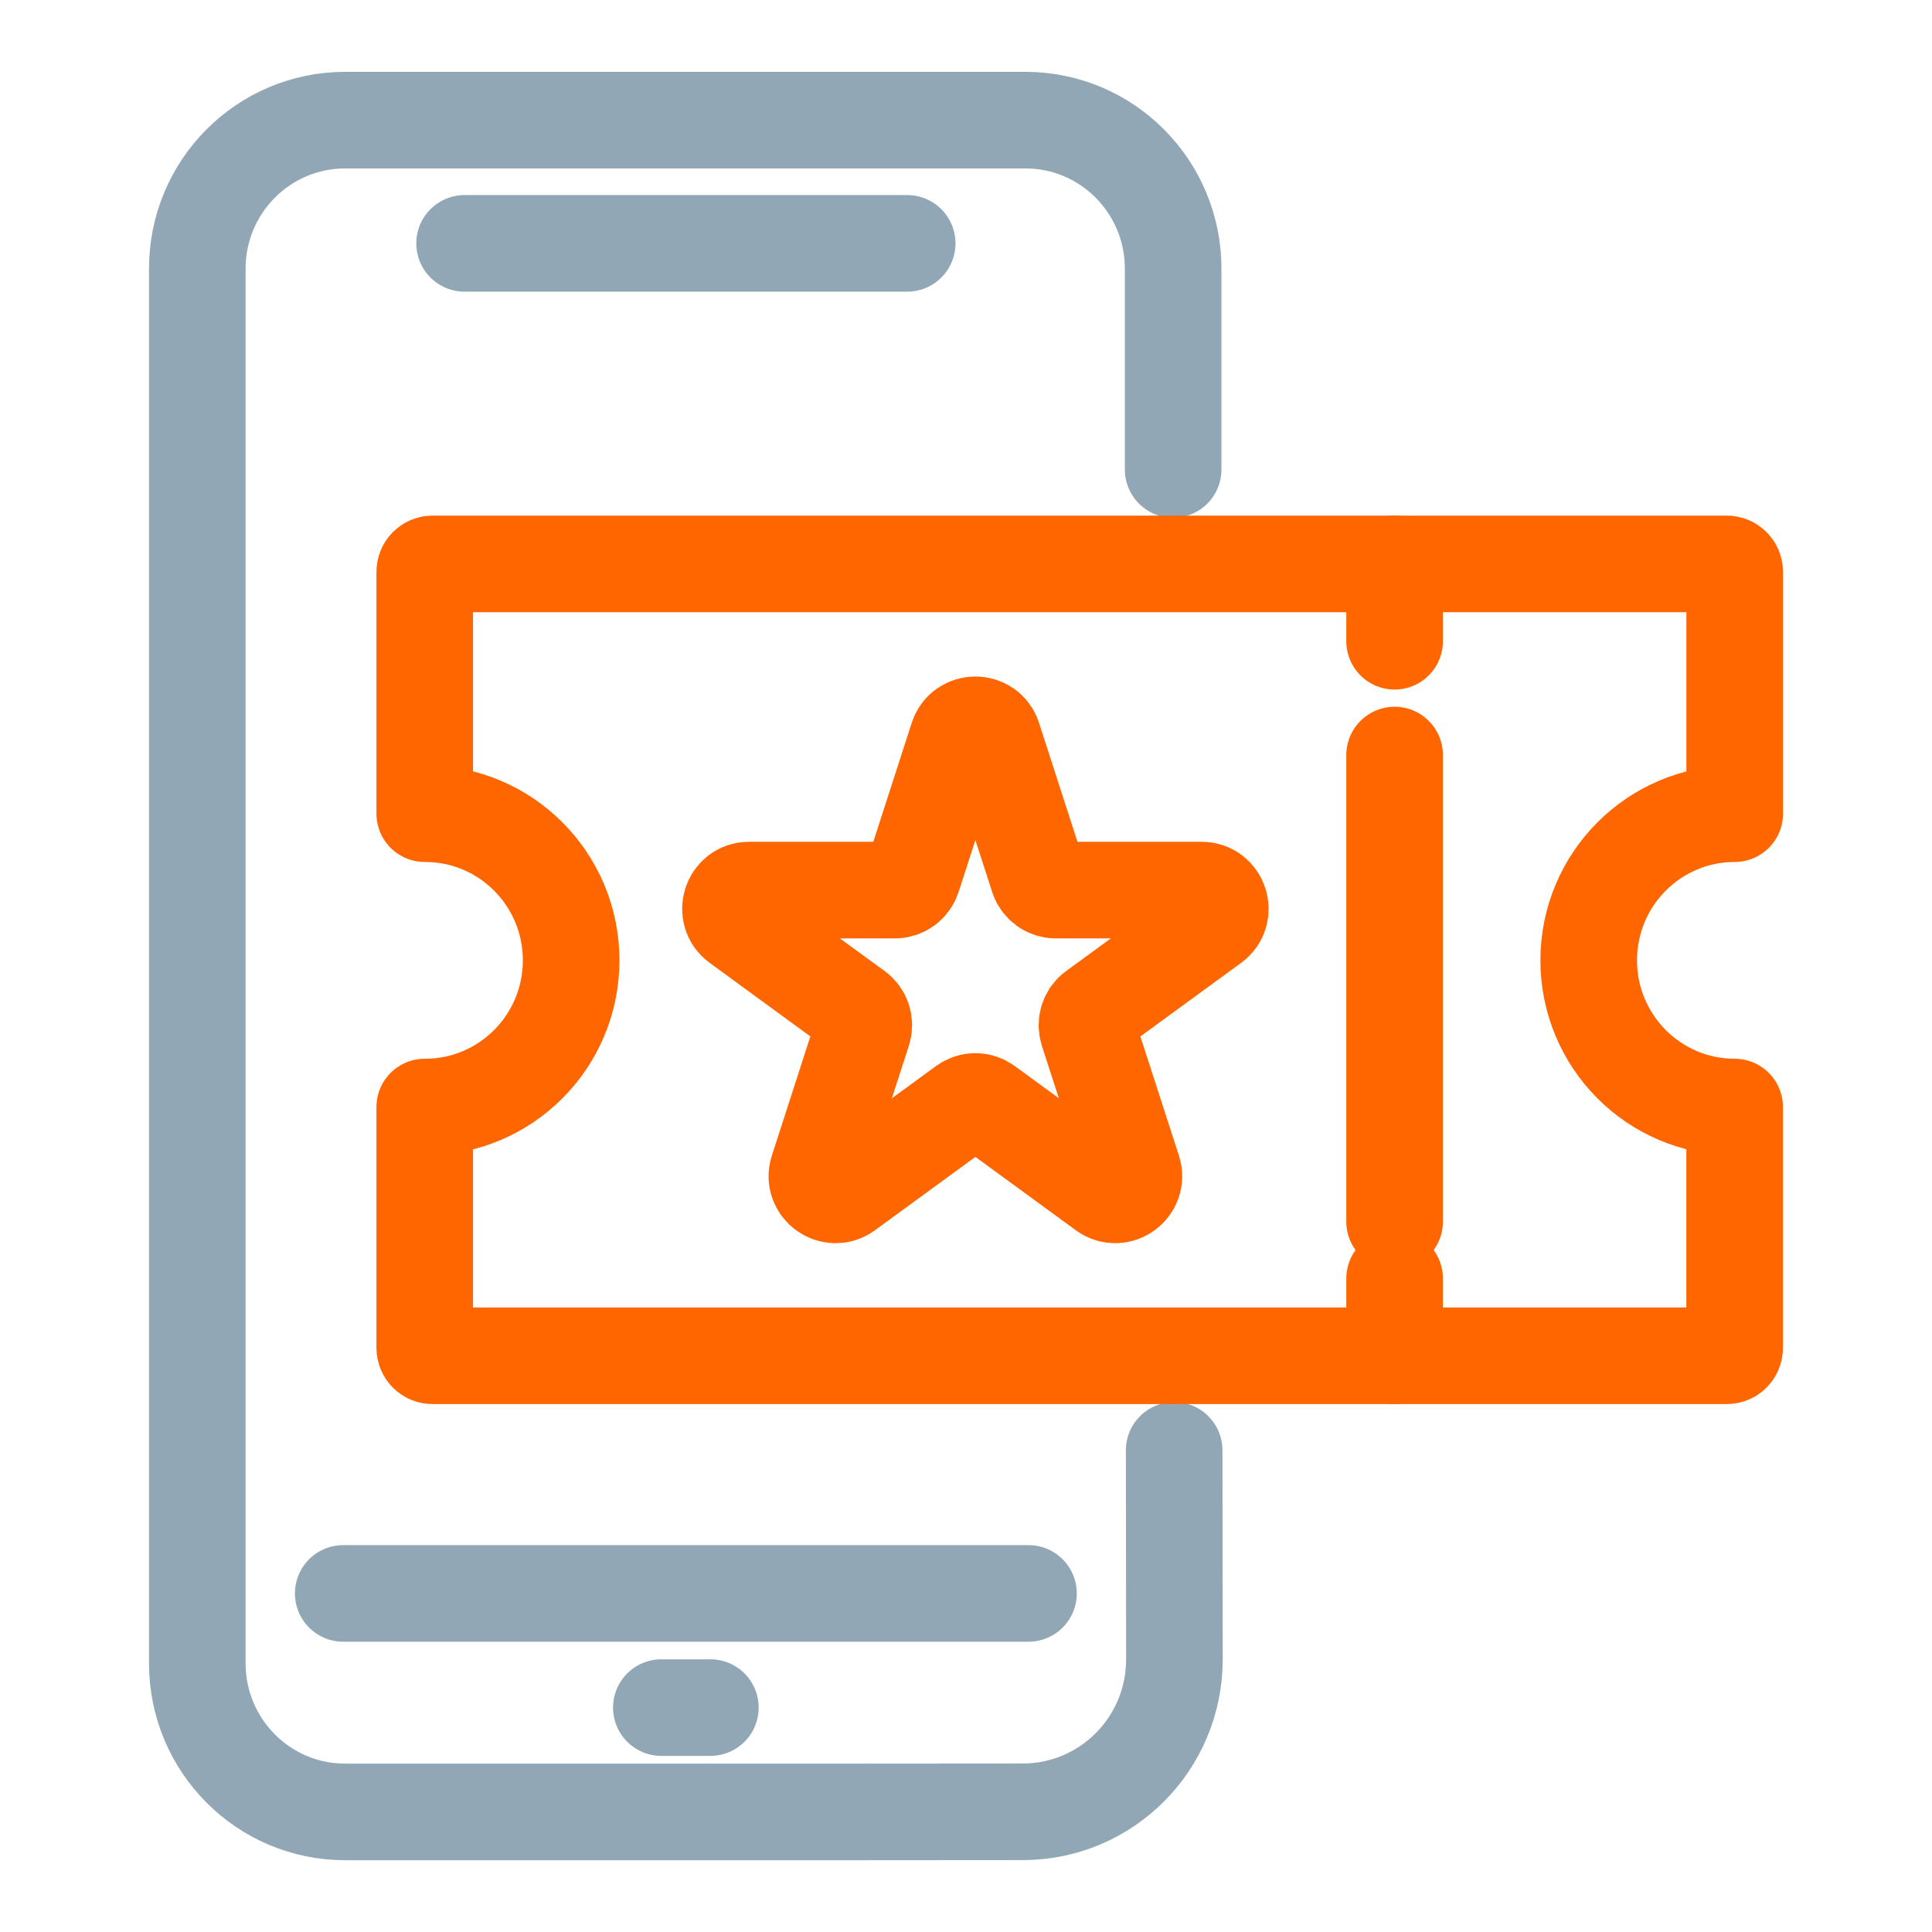
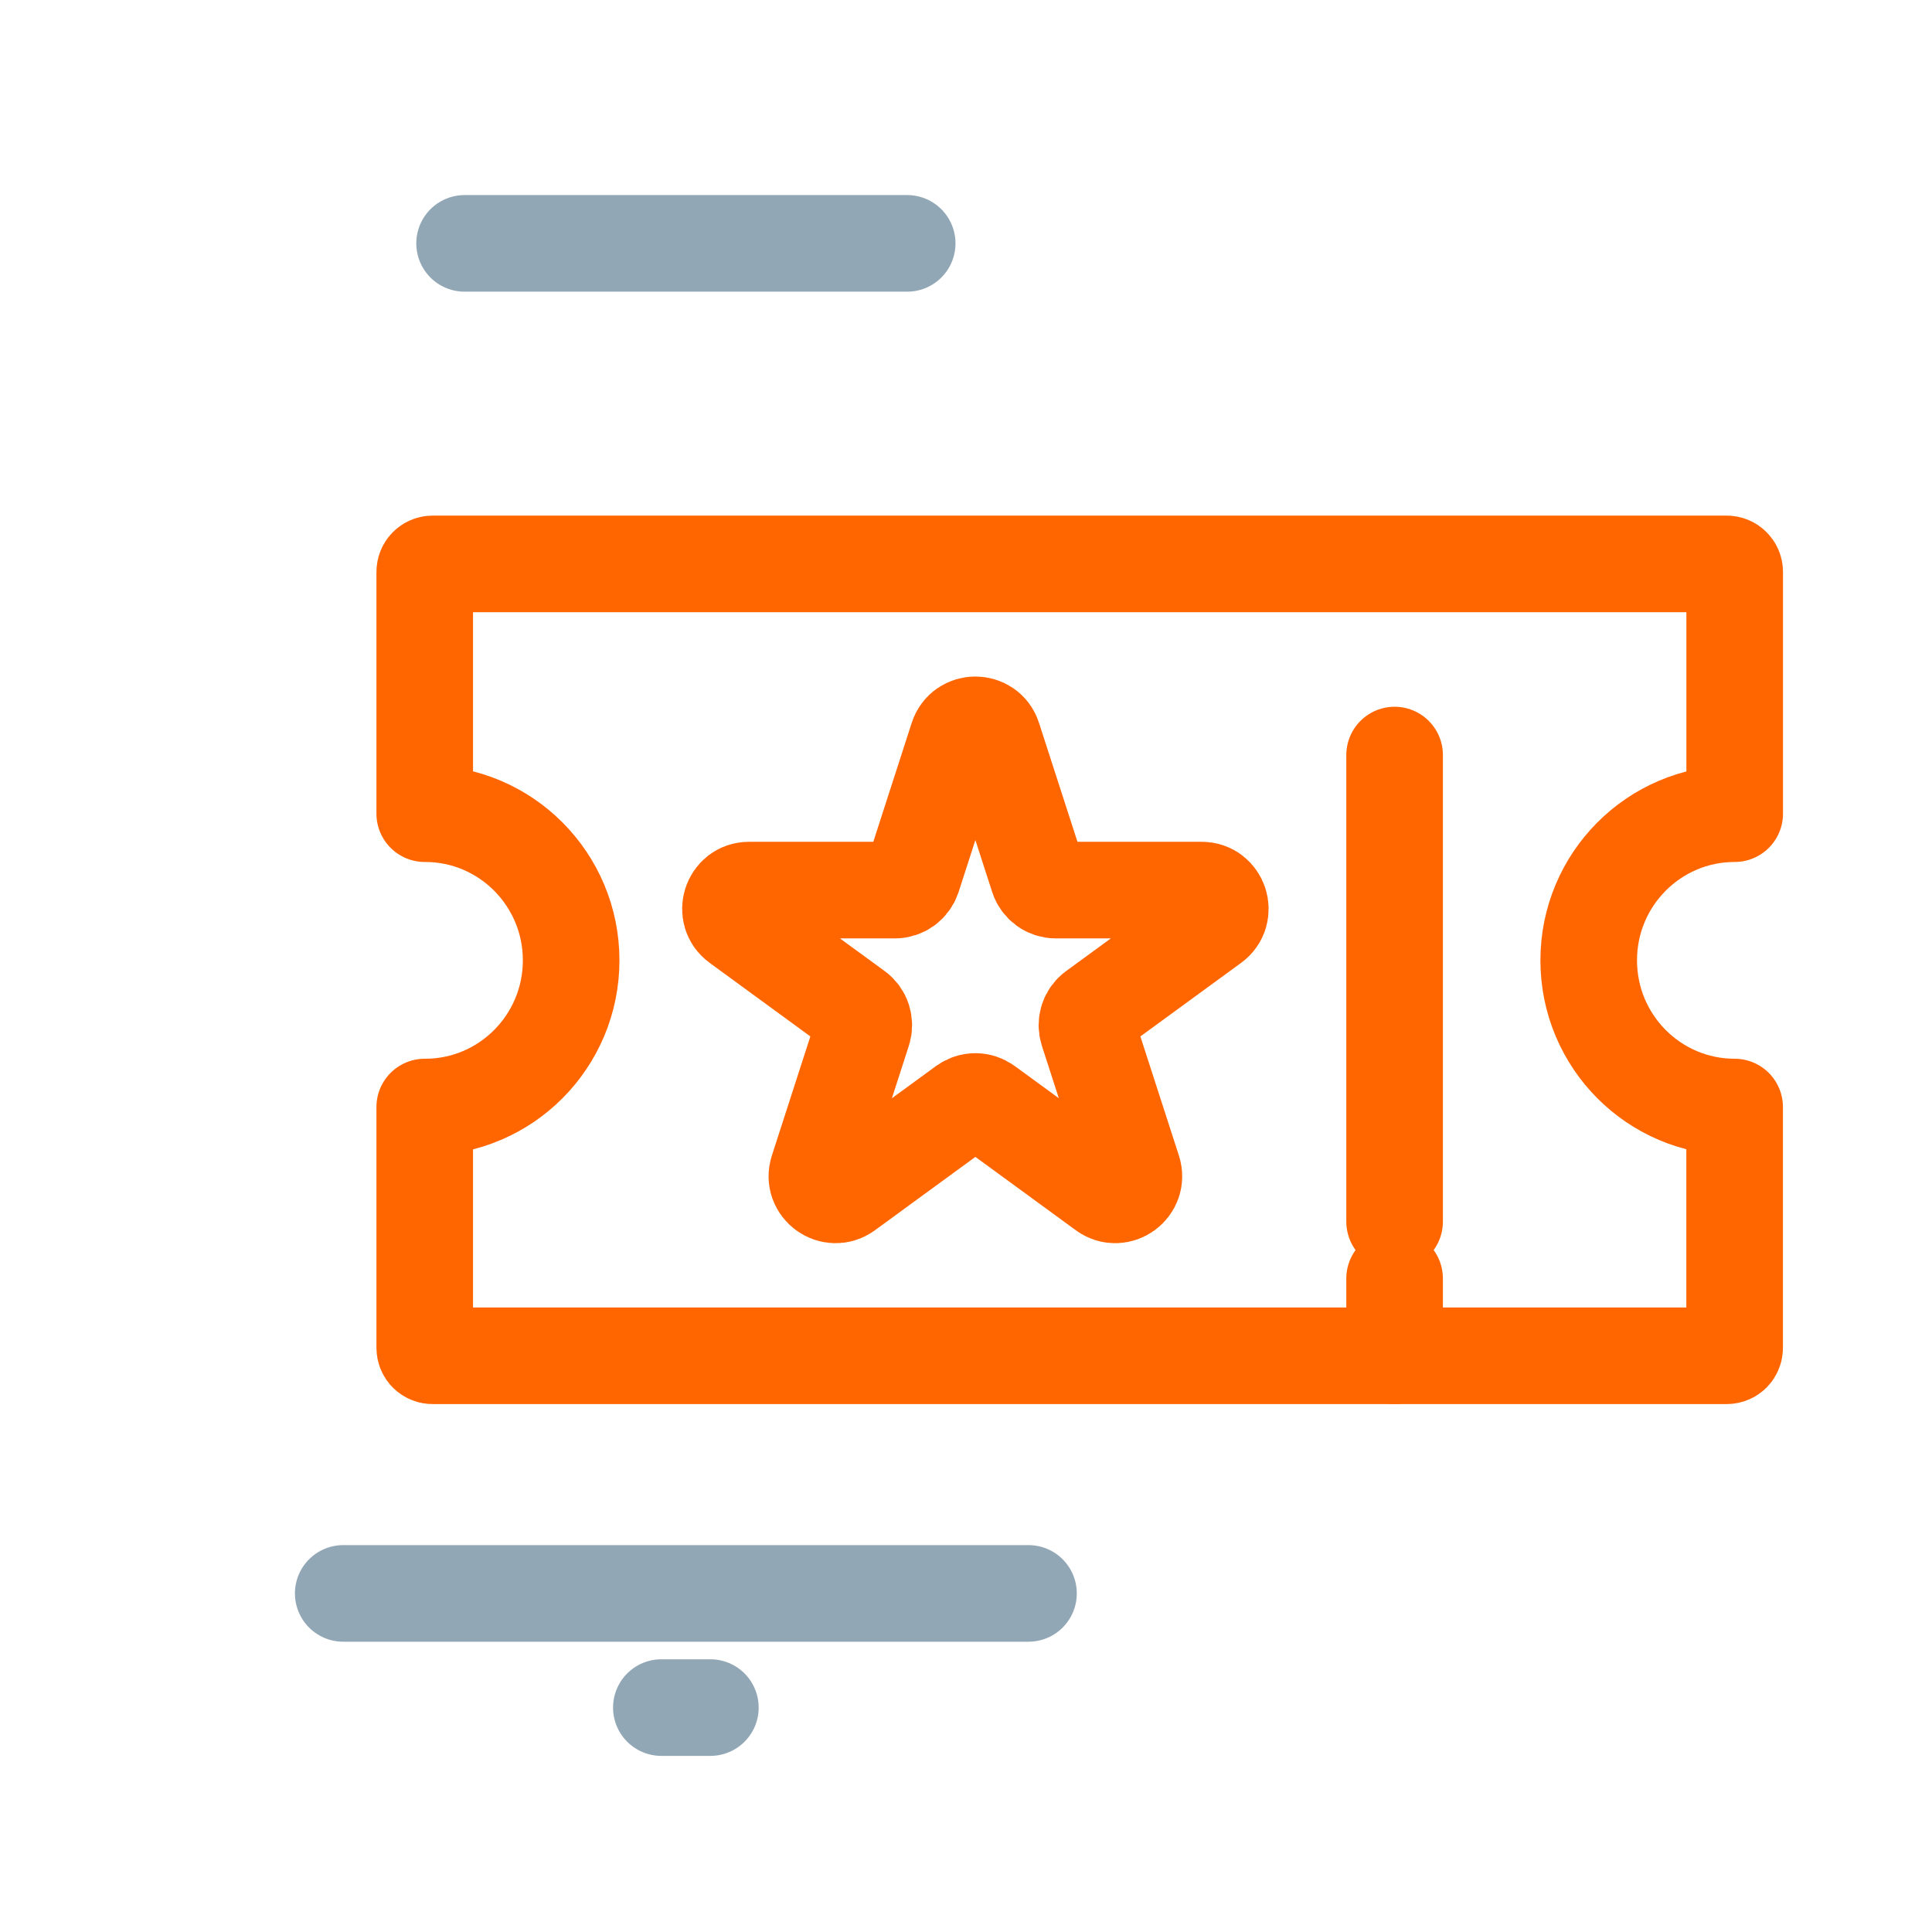
<svg xmlns="http://www.w3.org/2000/svg" width="32" height="32" viewBox="0 0 32 32" fill="none">
-   <path d="M19.448 24.022L19.452 27.481C19.454 28.877 18.329 30.009 16.941 30.009L14.249 30.011H5.715C4.364 30.011 3.268 28.909 3.268 27.551V4.449C3.268 3.091 4.364 1.99 5.715 1.99H16.985C18.336 1.99 19.431 3.091 19.431 4.449V7.776" stroke="#92A7B5" stroke-width="1.6" stroke-linecap="round" stroke-linejoin="round" />
  <path d="M15.026 4.031H7.695" stroke="#92A7B5" stroke-width="1.6" stroke-linecap="round" stroke-linejoin="round" />
  <path d="M5.685 26.392H17.035" stroke="#92A7B5" stroke-width="1.6" stroke-linecap="round" stroke-linejoin="round" />
  <path d="M11.766 28.283H10.954" stroke="#92A7B5" stroke-width="1.6" stroke-linecap="round" stroke-linejoin="round" />
  <path d="M26.314 15.906C26.314 17.248 27.396 18.336 28.731 18.336V22.325C28.731 22.342 28.728 22.36 28.721 22.375C28.715 22.391 28.705 22.406 28.693 22.418C28.681 22.43 28.666 22.44 28.651 22.446C28.635 22.453 28.618 22.456 28.601 22.456H7.165C7.148 22.456 7.131 22.453 7.115 22.446C7.1 22.44 7.085 22.43 7.073 22.418C7.061 22.406 7.051 22.391 7.045 22.375C7.038 22.36 7.035 22.342 7.035 22.325V18.336H7.042C8.377 18.336 9.46 17.248 9.46 15.906C9.46 14.565 8.377 13.477 7.042 13.477H7.035V9.471C7.035 9.437 7.049 9.403 7.073 9.379C7.098 9.354 7.131 9.34 7.165 9.34H28.601C28.636 9.34 28.669 9.354 28.693 9.379C28.718 9.403 28.732 9.437 28.732 9.471V13.477C27.396 13.477 26.314 14.565 26.314 15.906Z" stroke="#FF6600" stroke-width="1.6" stroke-linecap="round" stroke-linejoin="round" />
  <path d="M16.448 12.219L17.195 14.529C17.215 14.591 17.254 14.645 17.307 14.684C17.359 14.722 17.423 14.743 17.488 14.743H19.904C20.202 14.743 20.326 15.126 20.085 15.302L18.13 16.73C18.077 16.768 18.038 16.822 18.018 16.884C17.998 16.947 17.998 17.013 18.018 17.076L18.765 19.385C18.857 19.67 18.533 19.907 18.291 19.731L16.336 18.303C16.284 18.265 16.22 18.244 16.155 18.244C16.09 18.244 16.027 18.265 15.975 18.303L14.02 19.731C13.778 19.907 13.454 19.67 13.546 19.385L14.292 17.076C14.312 17.013 14.312 16.947 14.292 16.884C14.272 16.822 14.233 16.768 14.181 16.73L12.226 15.302C11.985 15.126 12.108 14.743 12.406 14.743H14.823C14.888 14.743 14.951 14.722 15.004 14.684C15.056 14.645 15.095 14.591 15.116 14.529L15.862 12.219C15.955 11.934 16.356 11.934 16.448 12.219Z" stroke="#FF6600" stroke-width="1.6" stroke-linecap="round" stroke-linejoin="round" />
-   <path d="M23.099 9.34V10.621" stroke="#FF6600" stroke-width="1.6" stroke-linecap="round" stroke-linejoin="round" />
  <path d="M23.099 12.506V20.234" stroke="#FF6600" stroke-width="1.6" stroke-linecap="round" stroke-linejoin="round" stroke-dasharray="257.26 197.9" />
  <path d="M23.099 21.176V22.456" stroke="#FF6600" stroke-width="1.6" stroke-linecap="round" stroke-linejoin="round" />
</svg>